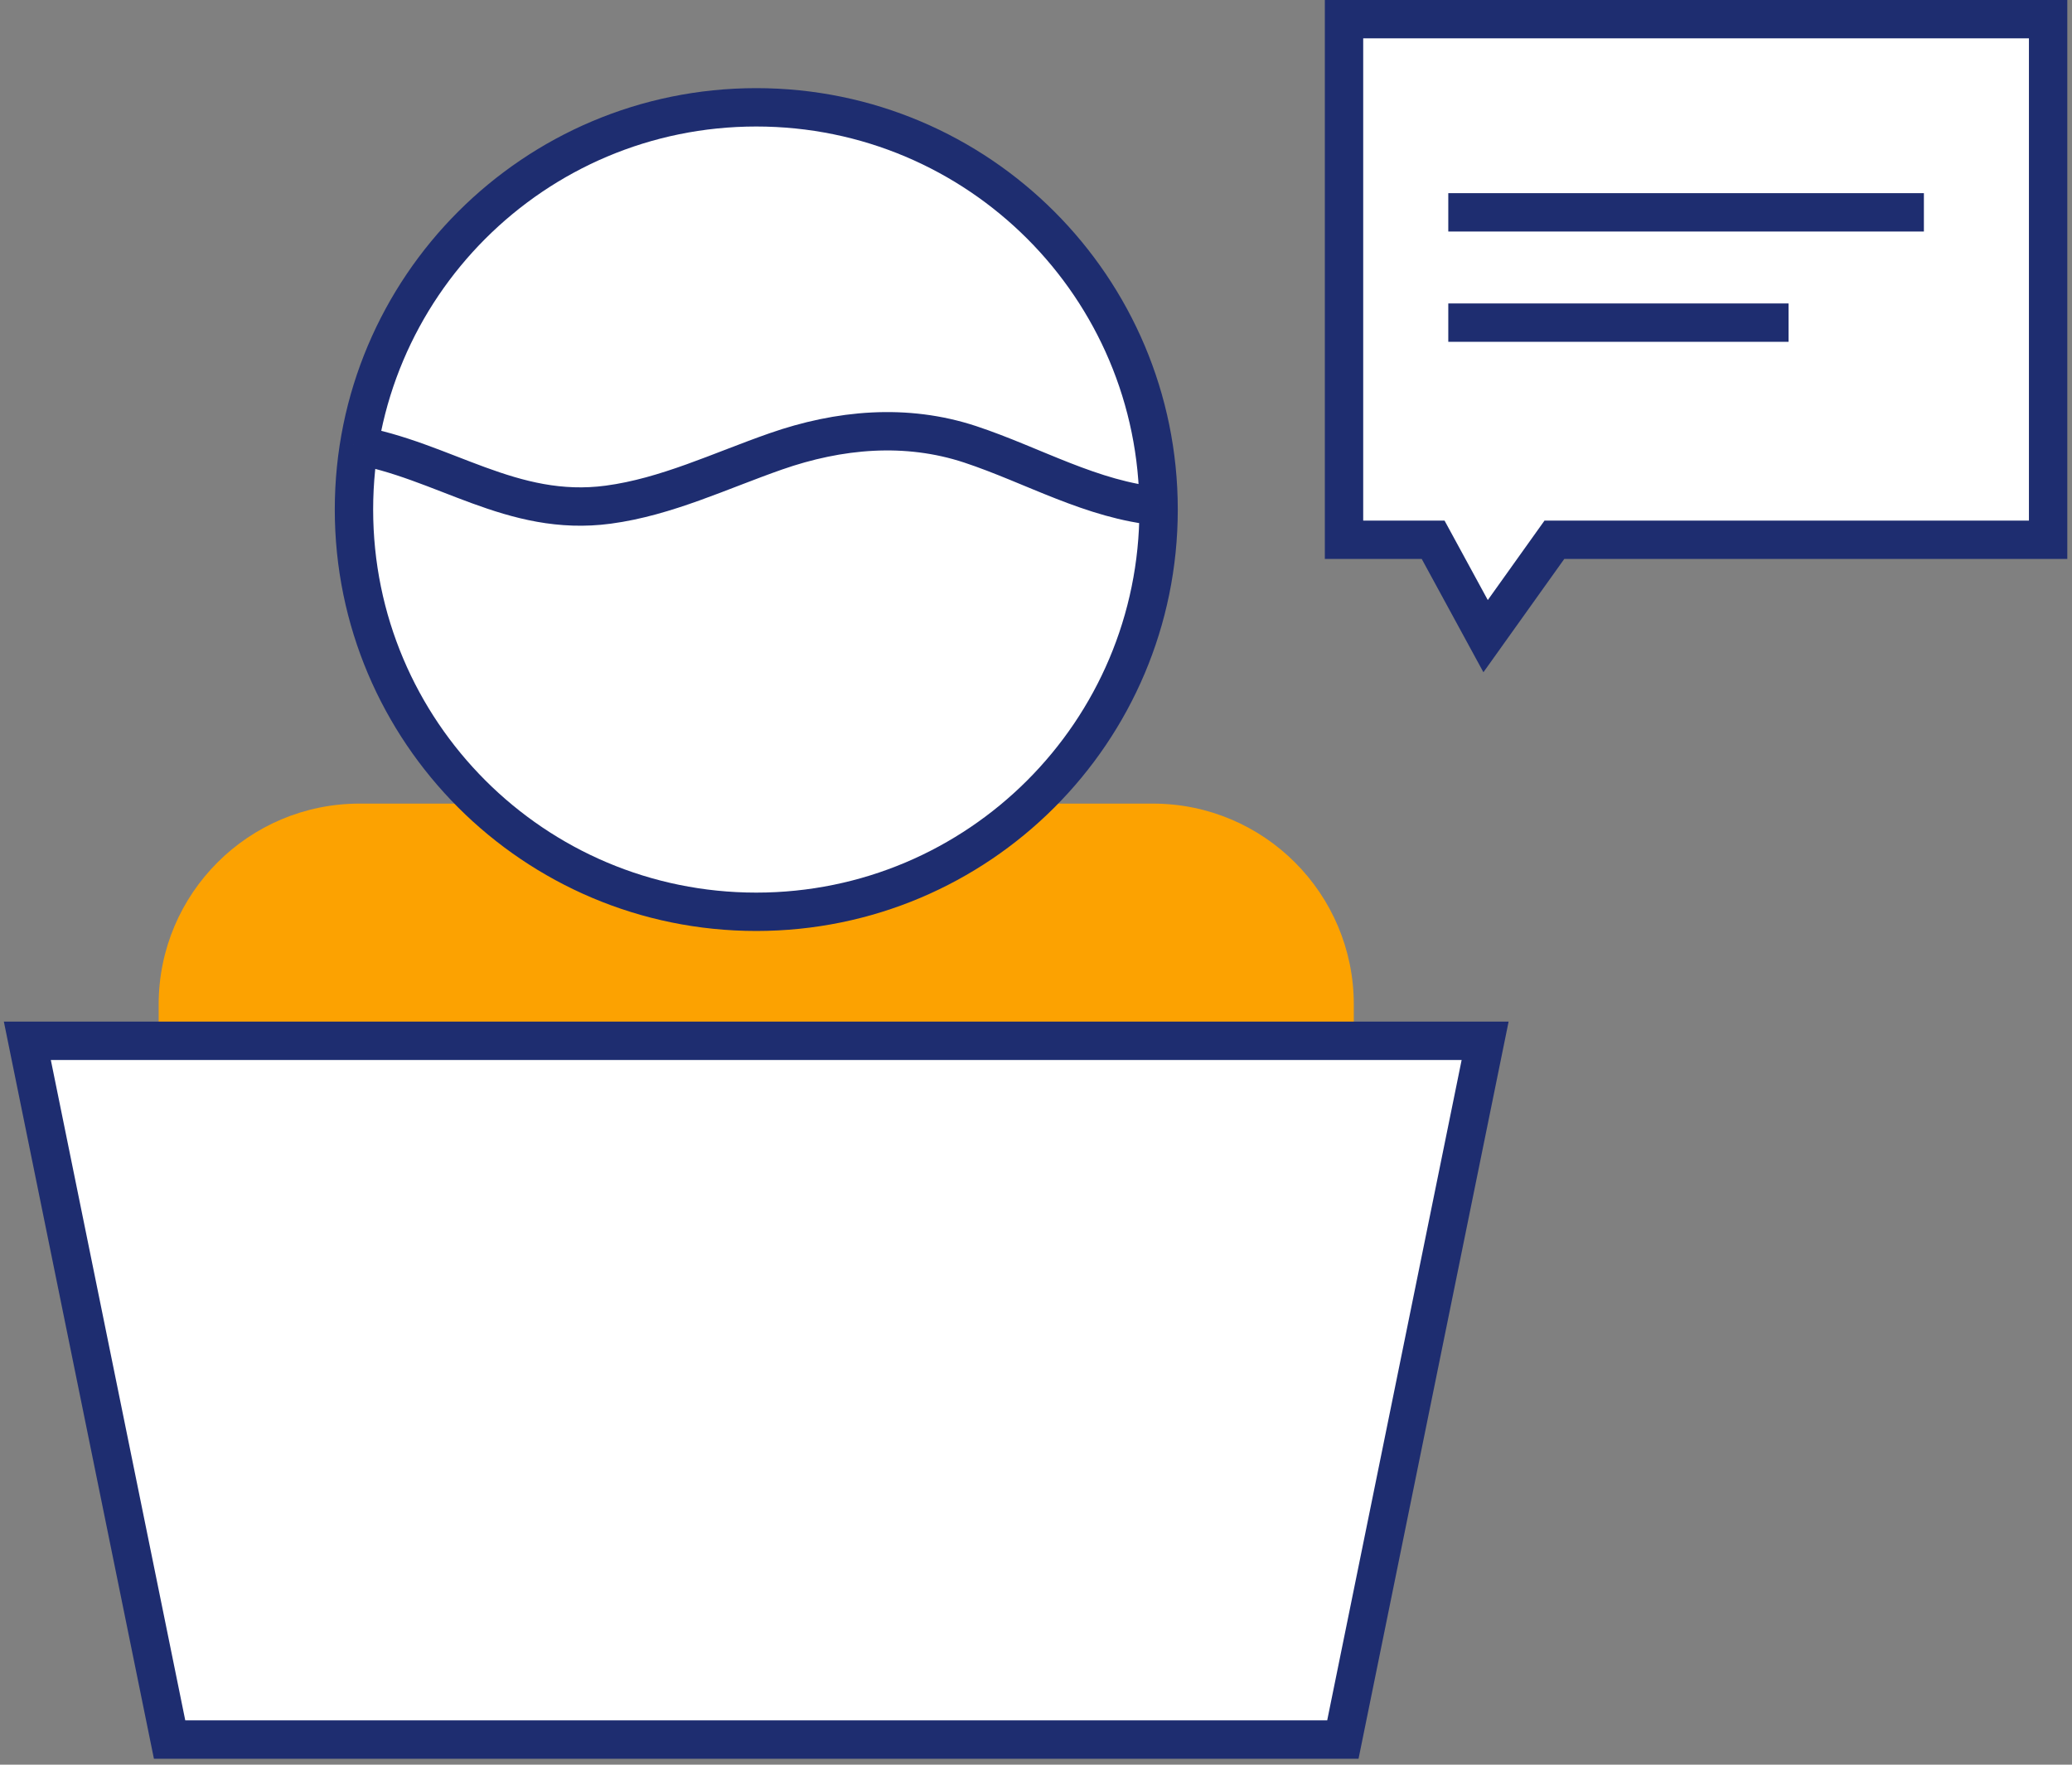
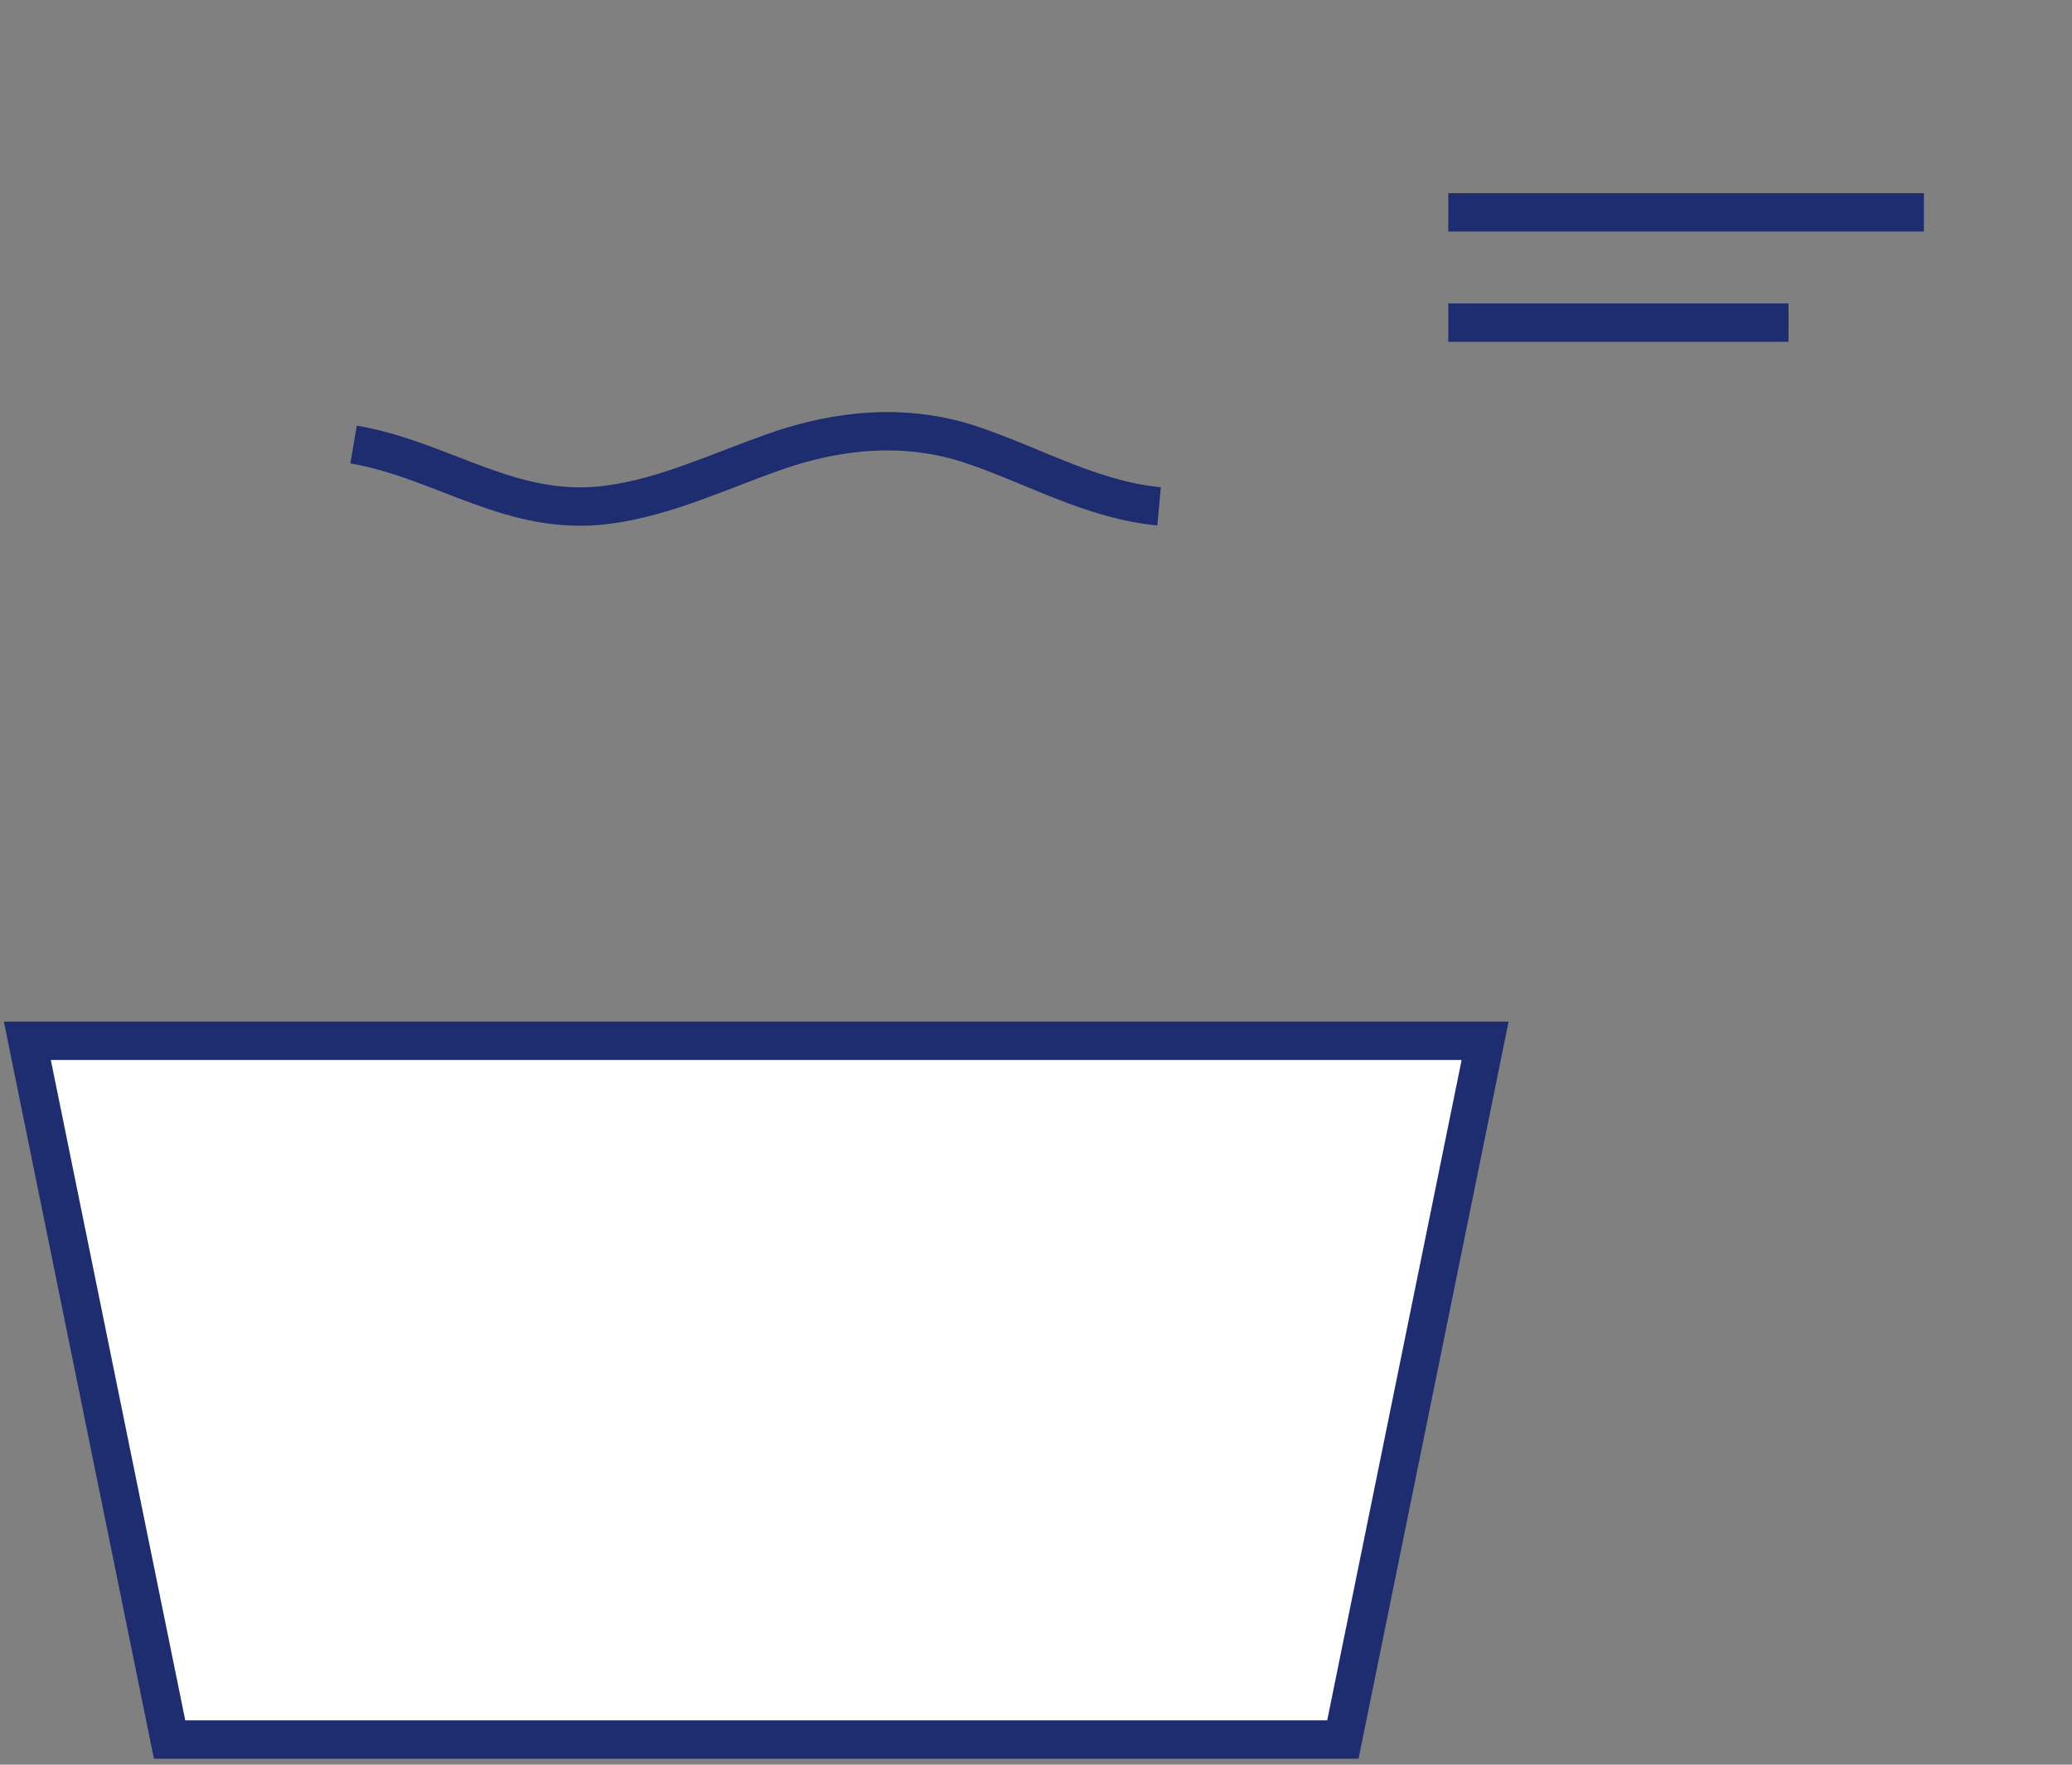
<svg xmlns="http://www.w3.org/2000/svg" width="216" height="184" viewBox="0 0 216 184" fill="none">
  <rect x="0" y="0" width="216" height="184" fill="#808080" stroke="none" />
-   <path d="M128.68 125.73H29C22.12 125.73 16.54 120.15 16.54 113.27V104.73C16.54 93.16 25.92 83.79 37.48 83.79H120.19C131.76 83.79 141.13 93.17 141.13 104.73V113.27C141.13 120.15 135.56 125.73 128.68 125.73Z" fill="#FCA201" />
  <path d="M139.99 181.38H17.68L2.85 108.52H154.82L139.99 181.38Z" fill="white" stroke="#1E2D70" stroke-width="4" stroke-miterlimit="10" />
-   <path d="M78.84 95.07C102.003 95.07 120.78 76.293 120.78 53.13C120.78 29.967 102.003 11.19 78.84 11.19C55.677 11.19 36.9 29.967 36.9 53.13C36.9 76.293 55.677 95.07 78.84 95.07Z" fill="white" stroke="#1E2D70" stroke-width="4" stroke-miterlimit="10" />
-   <path d="M36.86 46.35C46.27 47.96 53.32 53.97 63.41 52.62C69.47 51.81 75.08 49.09 80.86 47.07C87.46 44.76 94.45 44.12 101.14 46.33C107.69 48.5 113.84 52.15 120.83 52.79" fill="white" />
  <path d="M36.86 46.35C46.27 47.96 53.32 53.97 63.41 52.62C69.47 51.81 75.08 49.09 80.86 47.07C87.46 44.76 94.45 44.12 101.14 46.33C107.69 48.5 113.84 52.15 120.83 52.79" stroke="#1E2D70" stroke-width="4" stroke-miterlimit="10" />
-   <path d="M213.51 56.28H162.04L154.87 66.33L149.4 56.28H140.11V2H213.51V56.28Z" fill="white" stroke="#1E2D70" stroke-width="4" stroke-miterlimit="10" stroke-linecap="square" />
  <path d="M152.98 22.14H198.56" stroke="#1E2D70" stroke-width="4" stroke-miterlimit="10" stroke-linecap="square" />
  <path d="M152.98 33.64H184.45" stroke="#1E2D70" stroke-width="4" stroke-miterlimit="10" stroke-linecap="square" />
</svg>